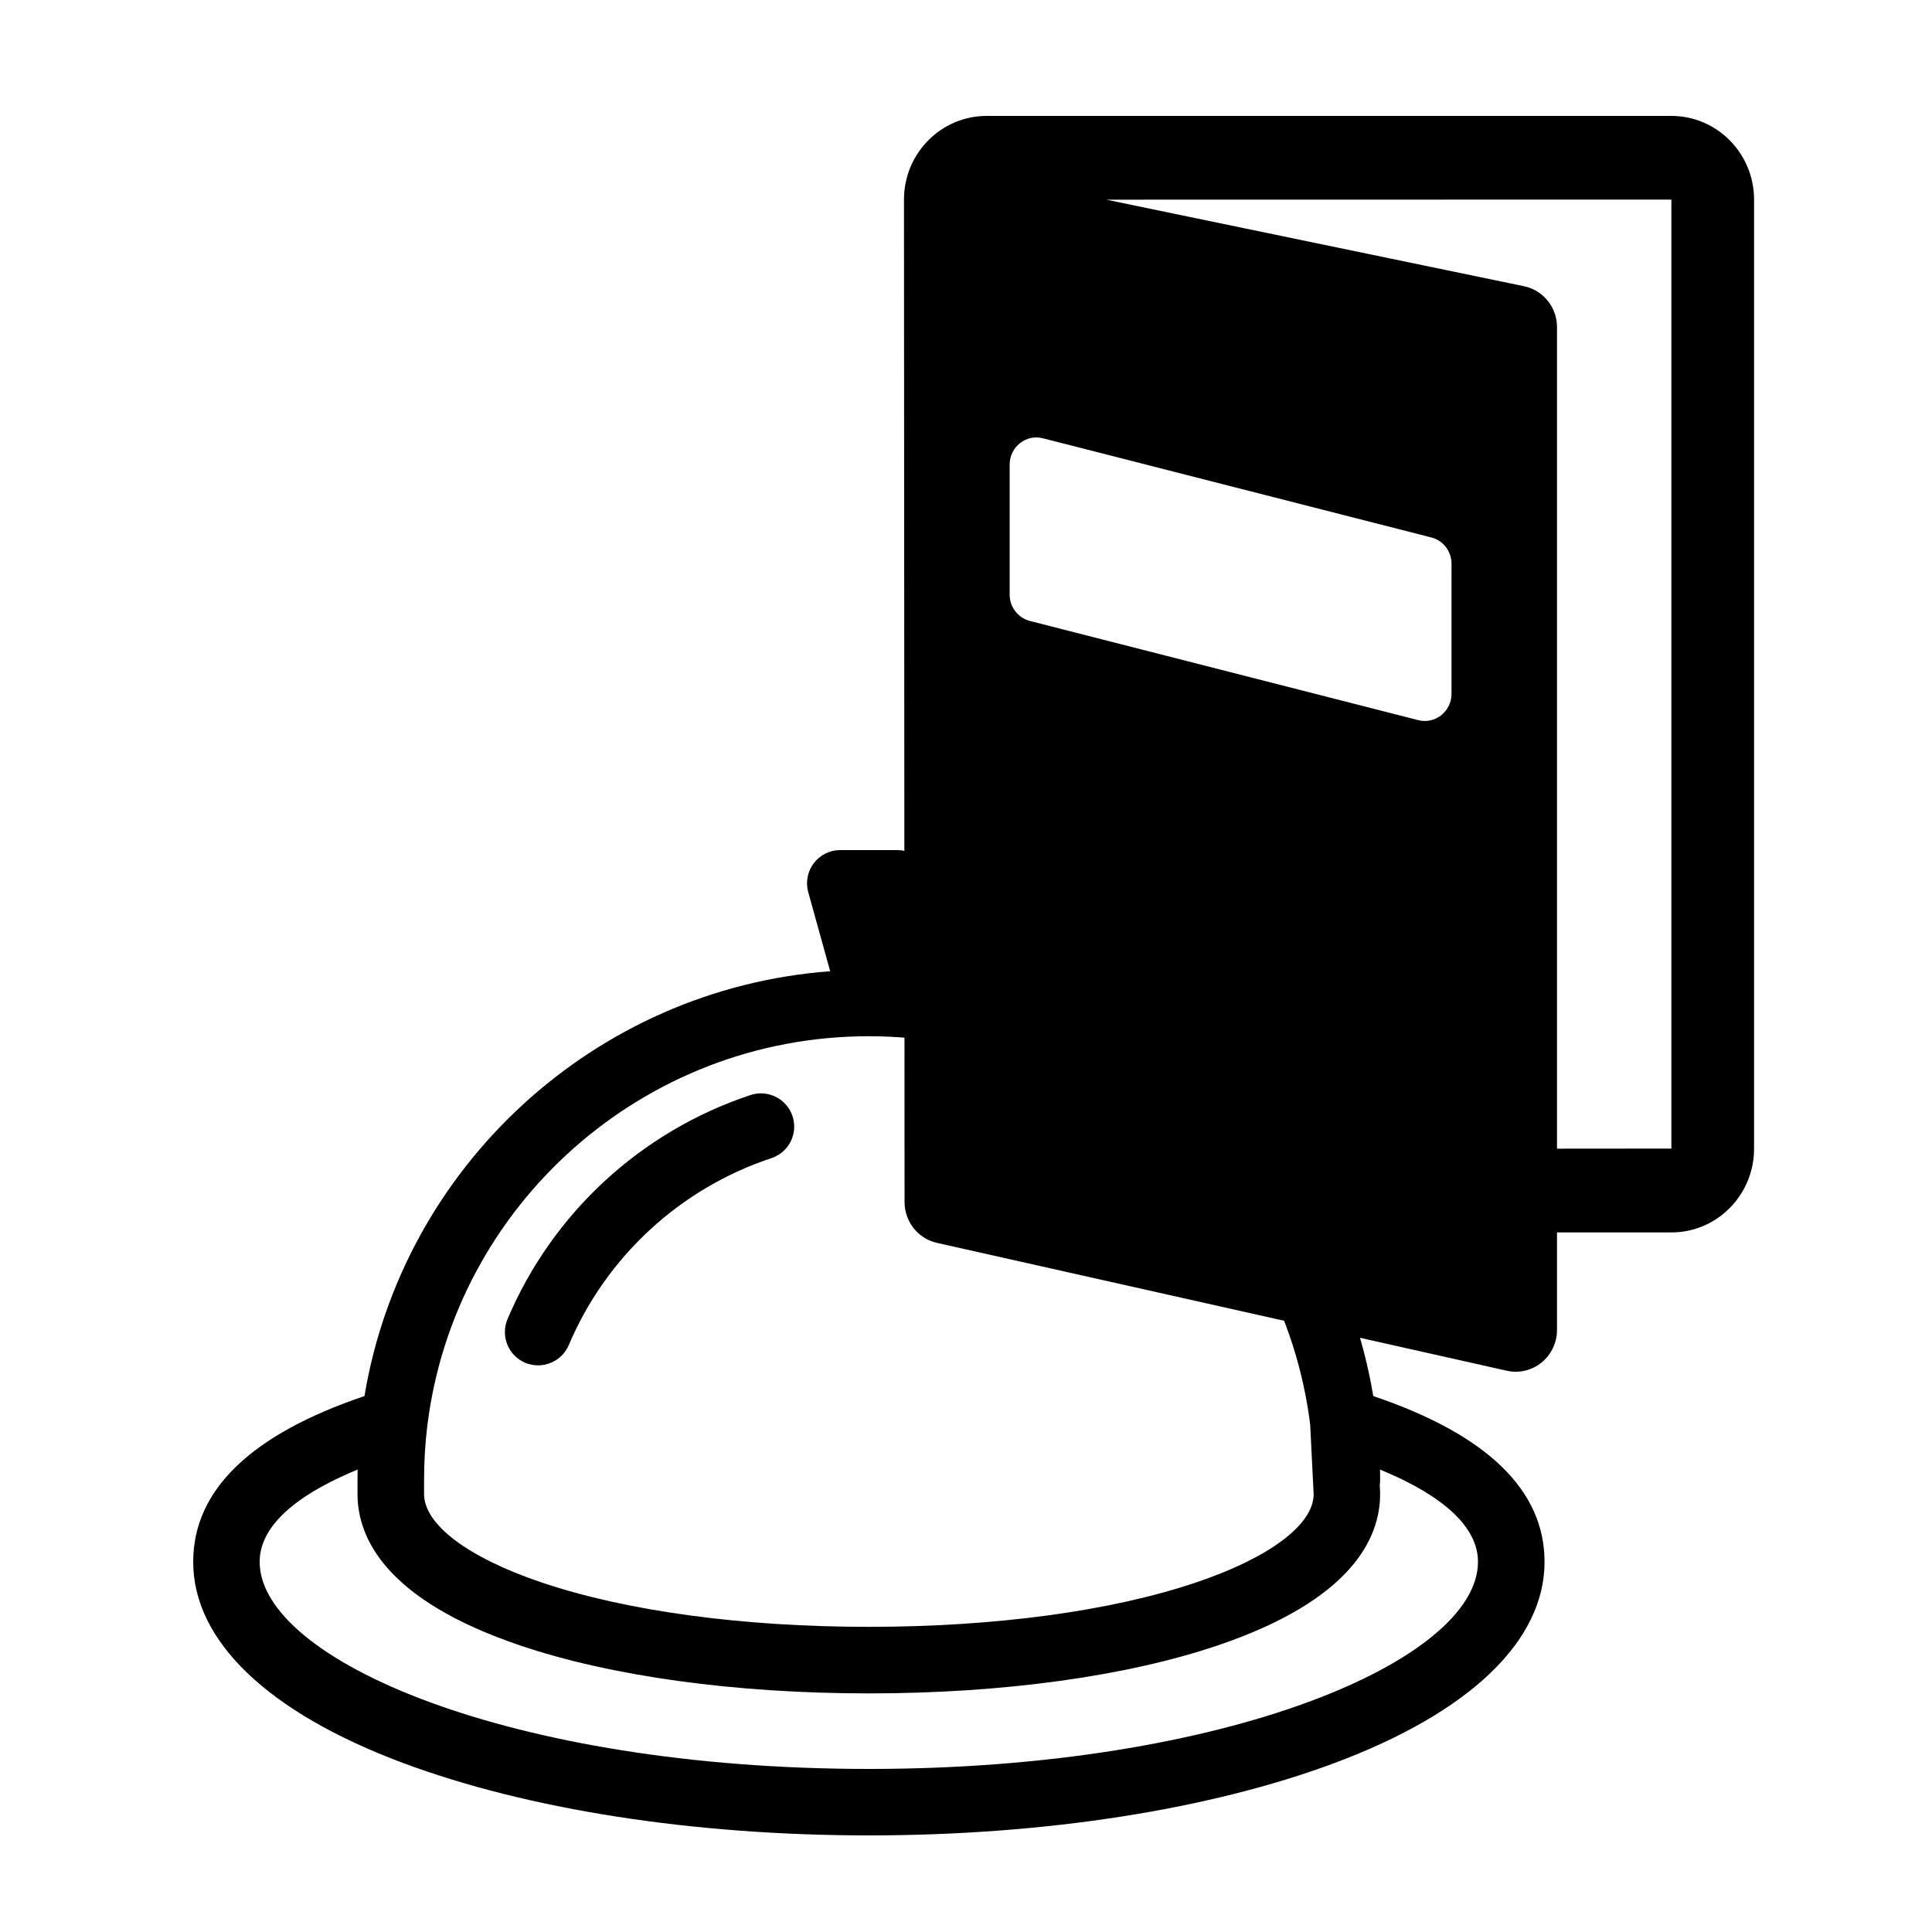
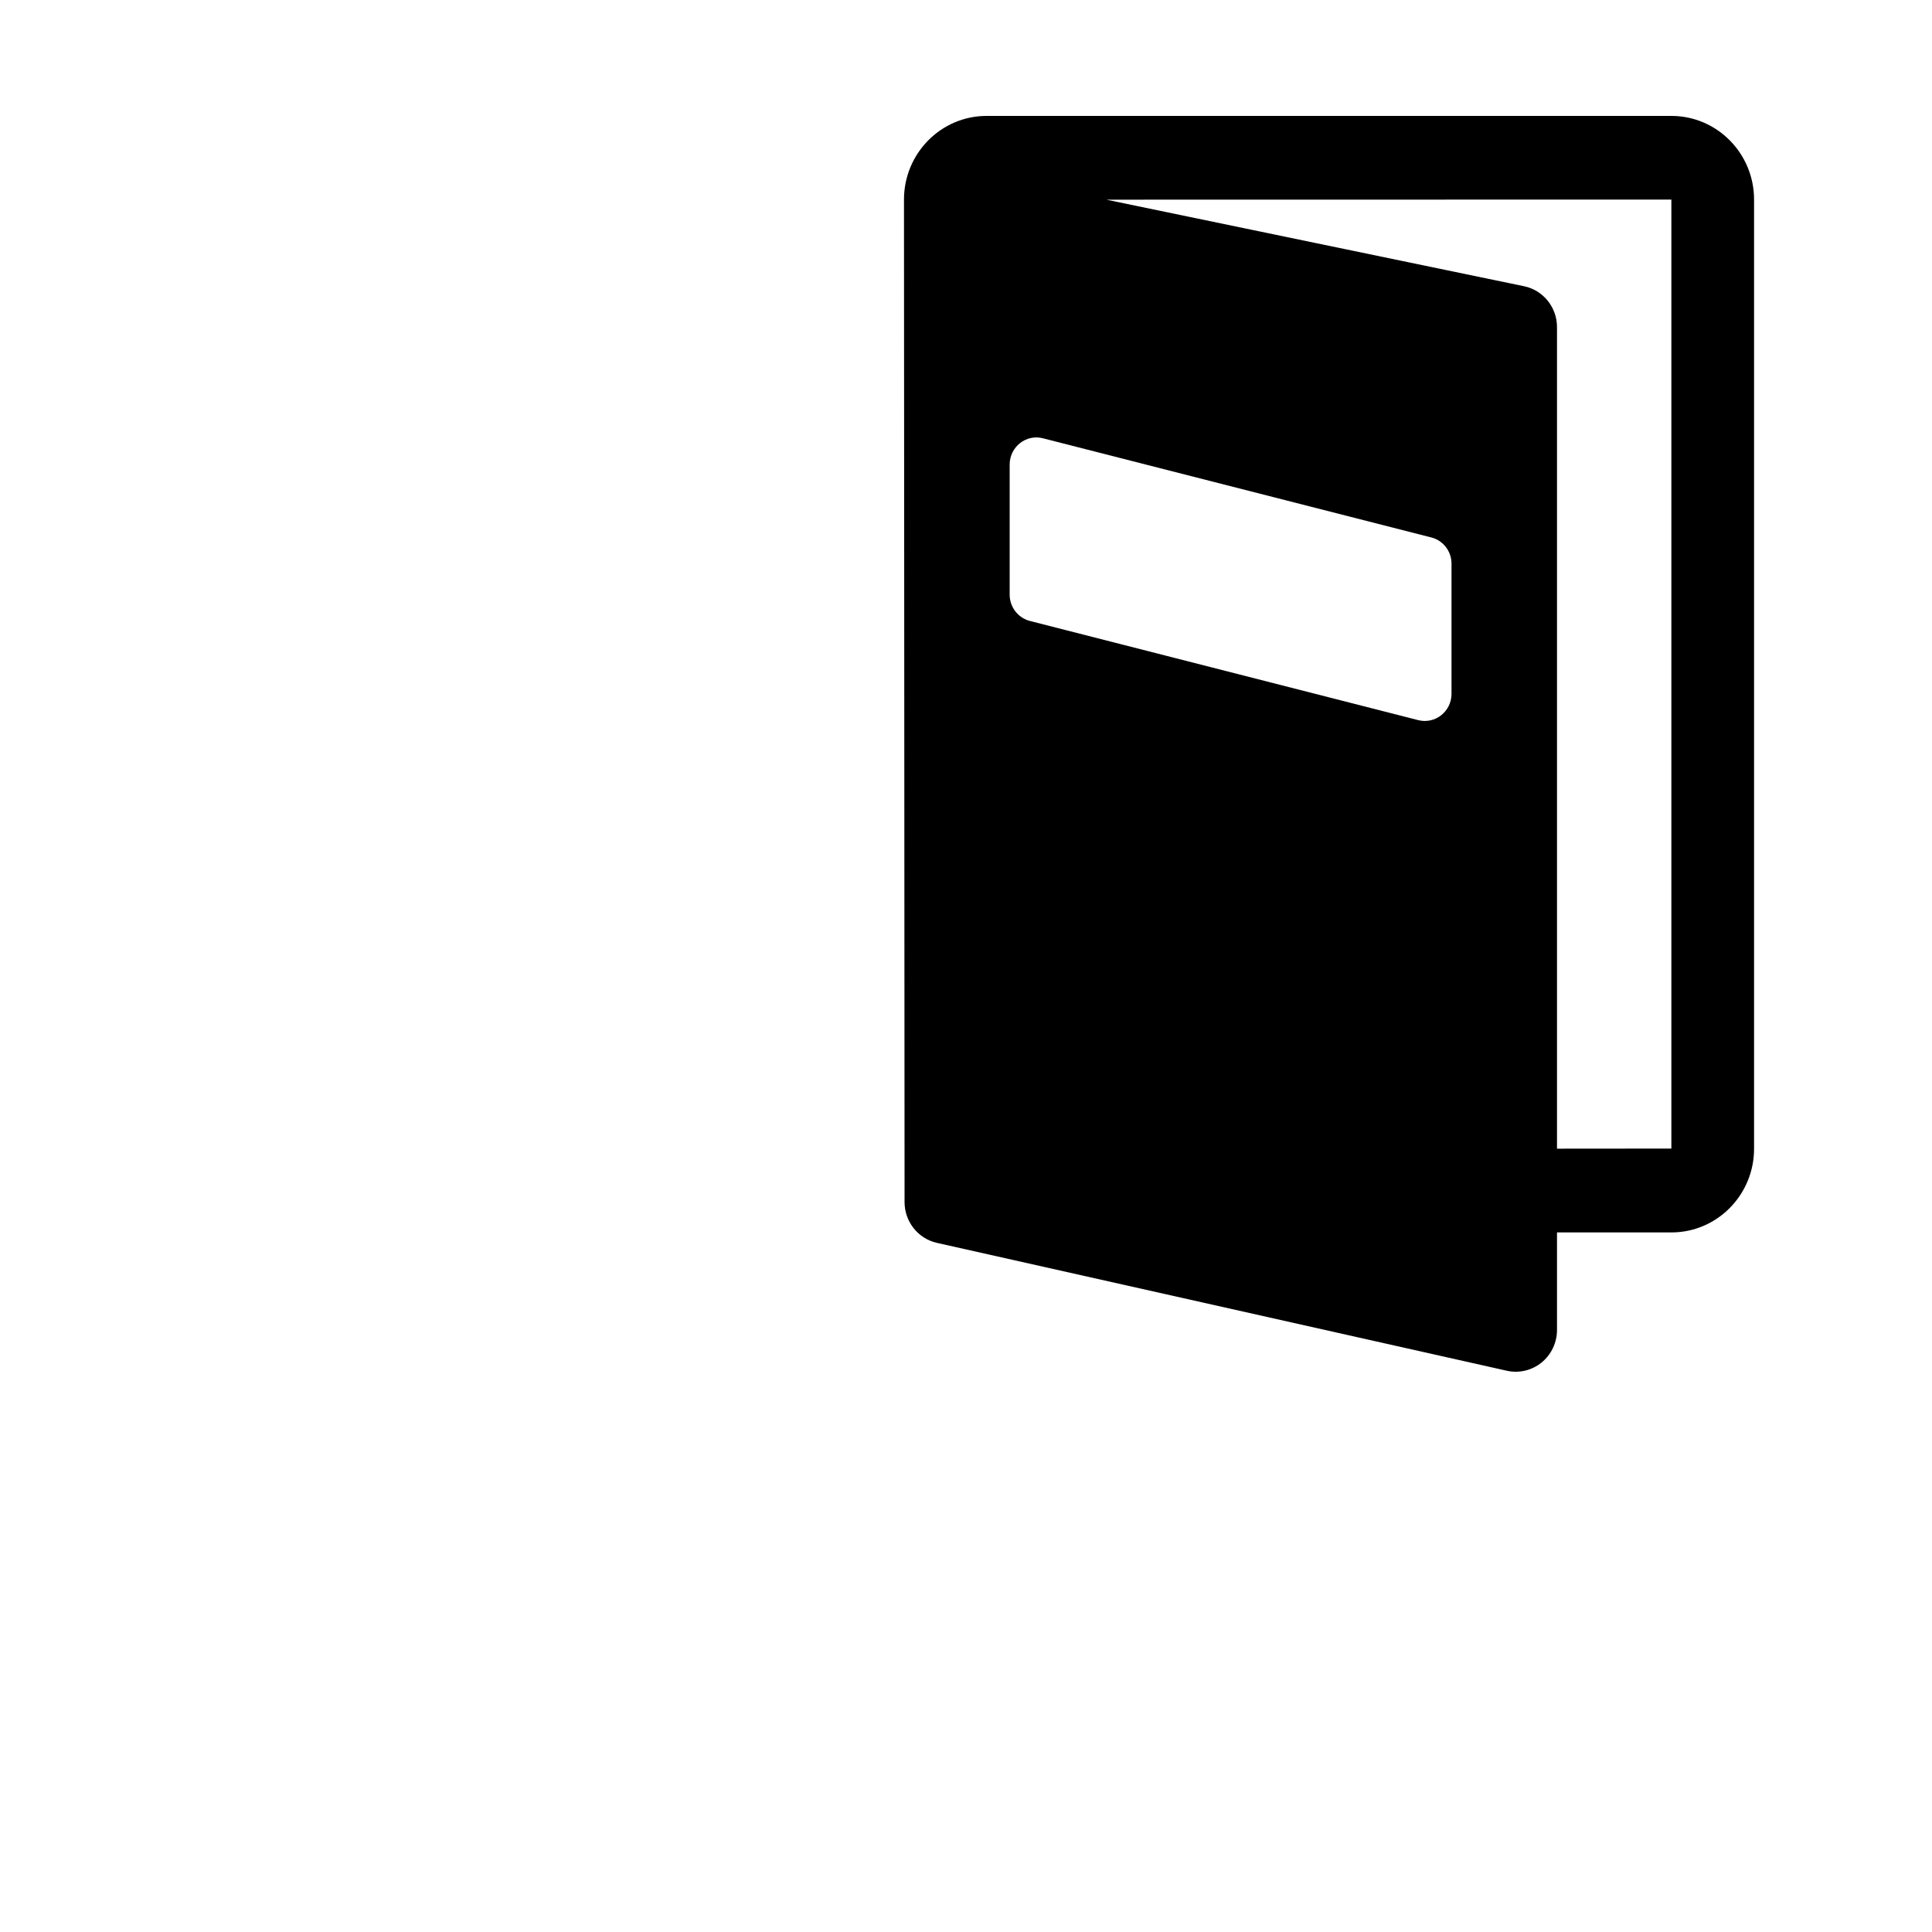
<svg xmlns="http://www.w3.org/2000/svg" width="20" height="20" viewBox="0 0 20 20" fill="none">
  <path d="M17.303 1.2H10.213C9.741 1.2 9.358 1.588 9.358 2.066L9.364 12.444C9.364 12.646 9.503 12.822 9.698 12.866L15.599 14.19C15.725 14.218 15.857 14.187 15.958 14.105C16.059 14.023 16.118 13.899 16.118 13.768V12.758H17.303C17.774 12.758 18.158 12.37 18.158 11.892V2.066C18.158 1.588 17.774 1.2 17.303 1.2ZM14.682 7.455L10.661 6.428C10.538 6.396 10.452 6.284 10.452 6.156V4.809C10.452 4.626 10.622 4.492 10.796 4.537L14.818 5.564C14.94 5.595 15.026 5.707 15.026 5.835V7.183C15.026 7.365 14.857 7.499 14.682 7.455ZM16.118 11.891V3.386C16.118 3.181 15.975 3.004 15.777 2.963L11.453 2.067L17.302 2.066L17.302 11.89L16.118 11.891ZM17.303 11.89H17.303Z" fill="black" />
-   <path d="M14.216 14.452C13.822 12.08 11.837 10.237 9.395 10.054L9.622 9.237C9.651 9.133 9.63 9.022 9.565 8.936C9.5 8.85 9.398 8.8 9.291 8.8H8.698C8.591 8.8 8.489 8.85 8.424 8.936C8.359 9.022 8.338 9.133 8.367 9.236L8.594 10.054C6.152 10.237 4.167 12.08 3.773 14.452C2.596 14.85 2 15.426 2 16.168C2 16.986 2.771 17.726 4.171 18.25C5.465 18.733 7.178 19 8.994 19C10.811 19 12.524 18.733 13.817 18.25C15.218 17.726 15.989 16.986 15.989 16.168C15.989 15.426 15.393 14.85 14.216 14.452ZM4.39 15.319C4.39 15.131 4.401 14.945 4.423 14.763C4.424 14.759 4.425 14.754 4.425 14.749C4.707 12.485 6.649 10.727 8.994 10.727C11.339 10.727 13.281 12.484 13.563 14.747L13.599 15.473C13.592 15.787 13.139 16.126 12.383 16.381C11.506 16.678 10.302 16.841 8.994 16.841C7.686 16.841 6.483 16.678 5.605 16.381C4.844 16.124 4.39 15.782 4.39 15.466L4.39 15.319ZM8.994 18.312C5.278 18.312 2.688 17.182 2.688 16.168C2.688 15.733 3.207 15.416 3.702 15.213C3.702 15.248 3.701 15.283 3.701 15.319V15.466C3.701 15.921 3.993 16.563 5.385 17.034C6.332 17.354 7.613 17.53 8.994 17.53C10.375 17.53 11.657 17.354 12.604 17.034C13.995 16.563 14.287 15.921 14.287 15.466C14.287 15.46 14.287 15.455 14.287 15.449L14.283 15.372C14.286 15.355 14.287 15.337 14.287 15.319C14.287 15.283 14.287 15.248 14.286 15.213C14.781 15.416 15.3 15.733 15.3 16.168C15.3 17.182 12.71 18.312 8.994 18.312Z" fill="black" />
-   <path d="M5.436 14.107C5.48 14.125 5.526 14.134 5.57 14.134C5.704 14.134 5.832 14.055 5.888 13.924C6.276 13.008 7.041 12.303 7.985 11.989C8.166 11.93 8.264 11.735 8.204 11.554C8.144 11.374 7.949 11.276 7.769 11.336C6.636 11.712 5.719 12.557 5.254 13.655C5.18 13.83 5.261 14.032 5.436 14.107Z" fill="black" />
</svg>